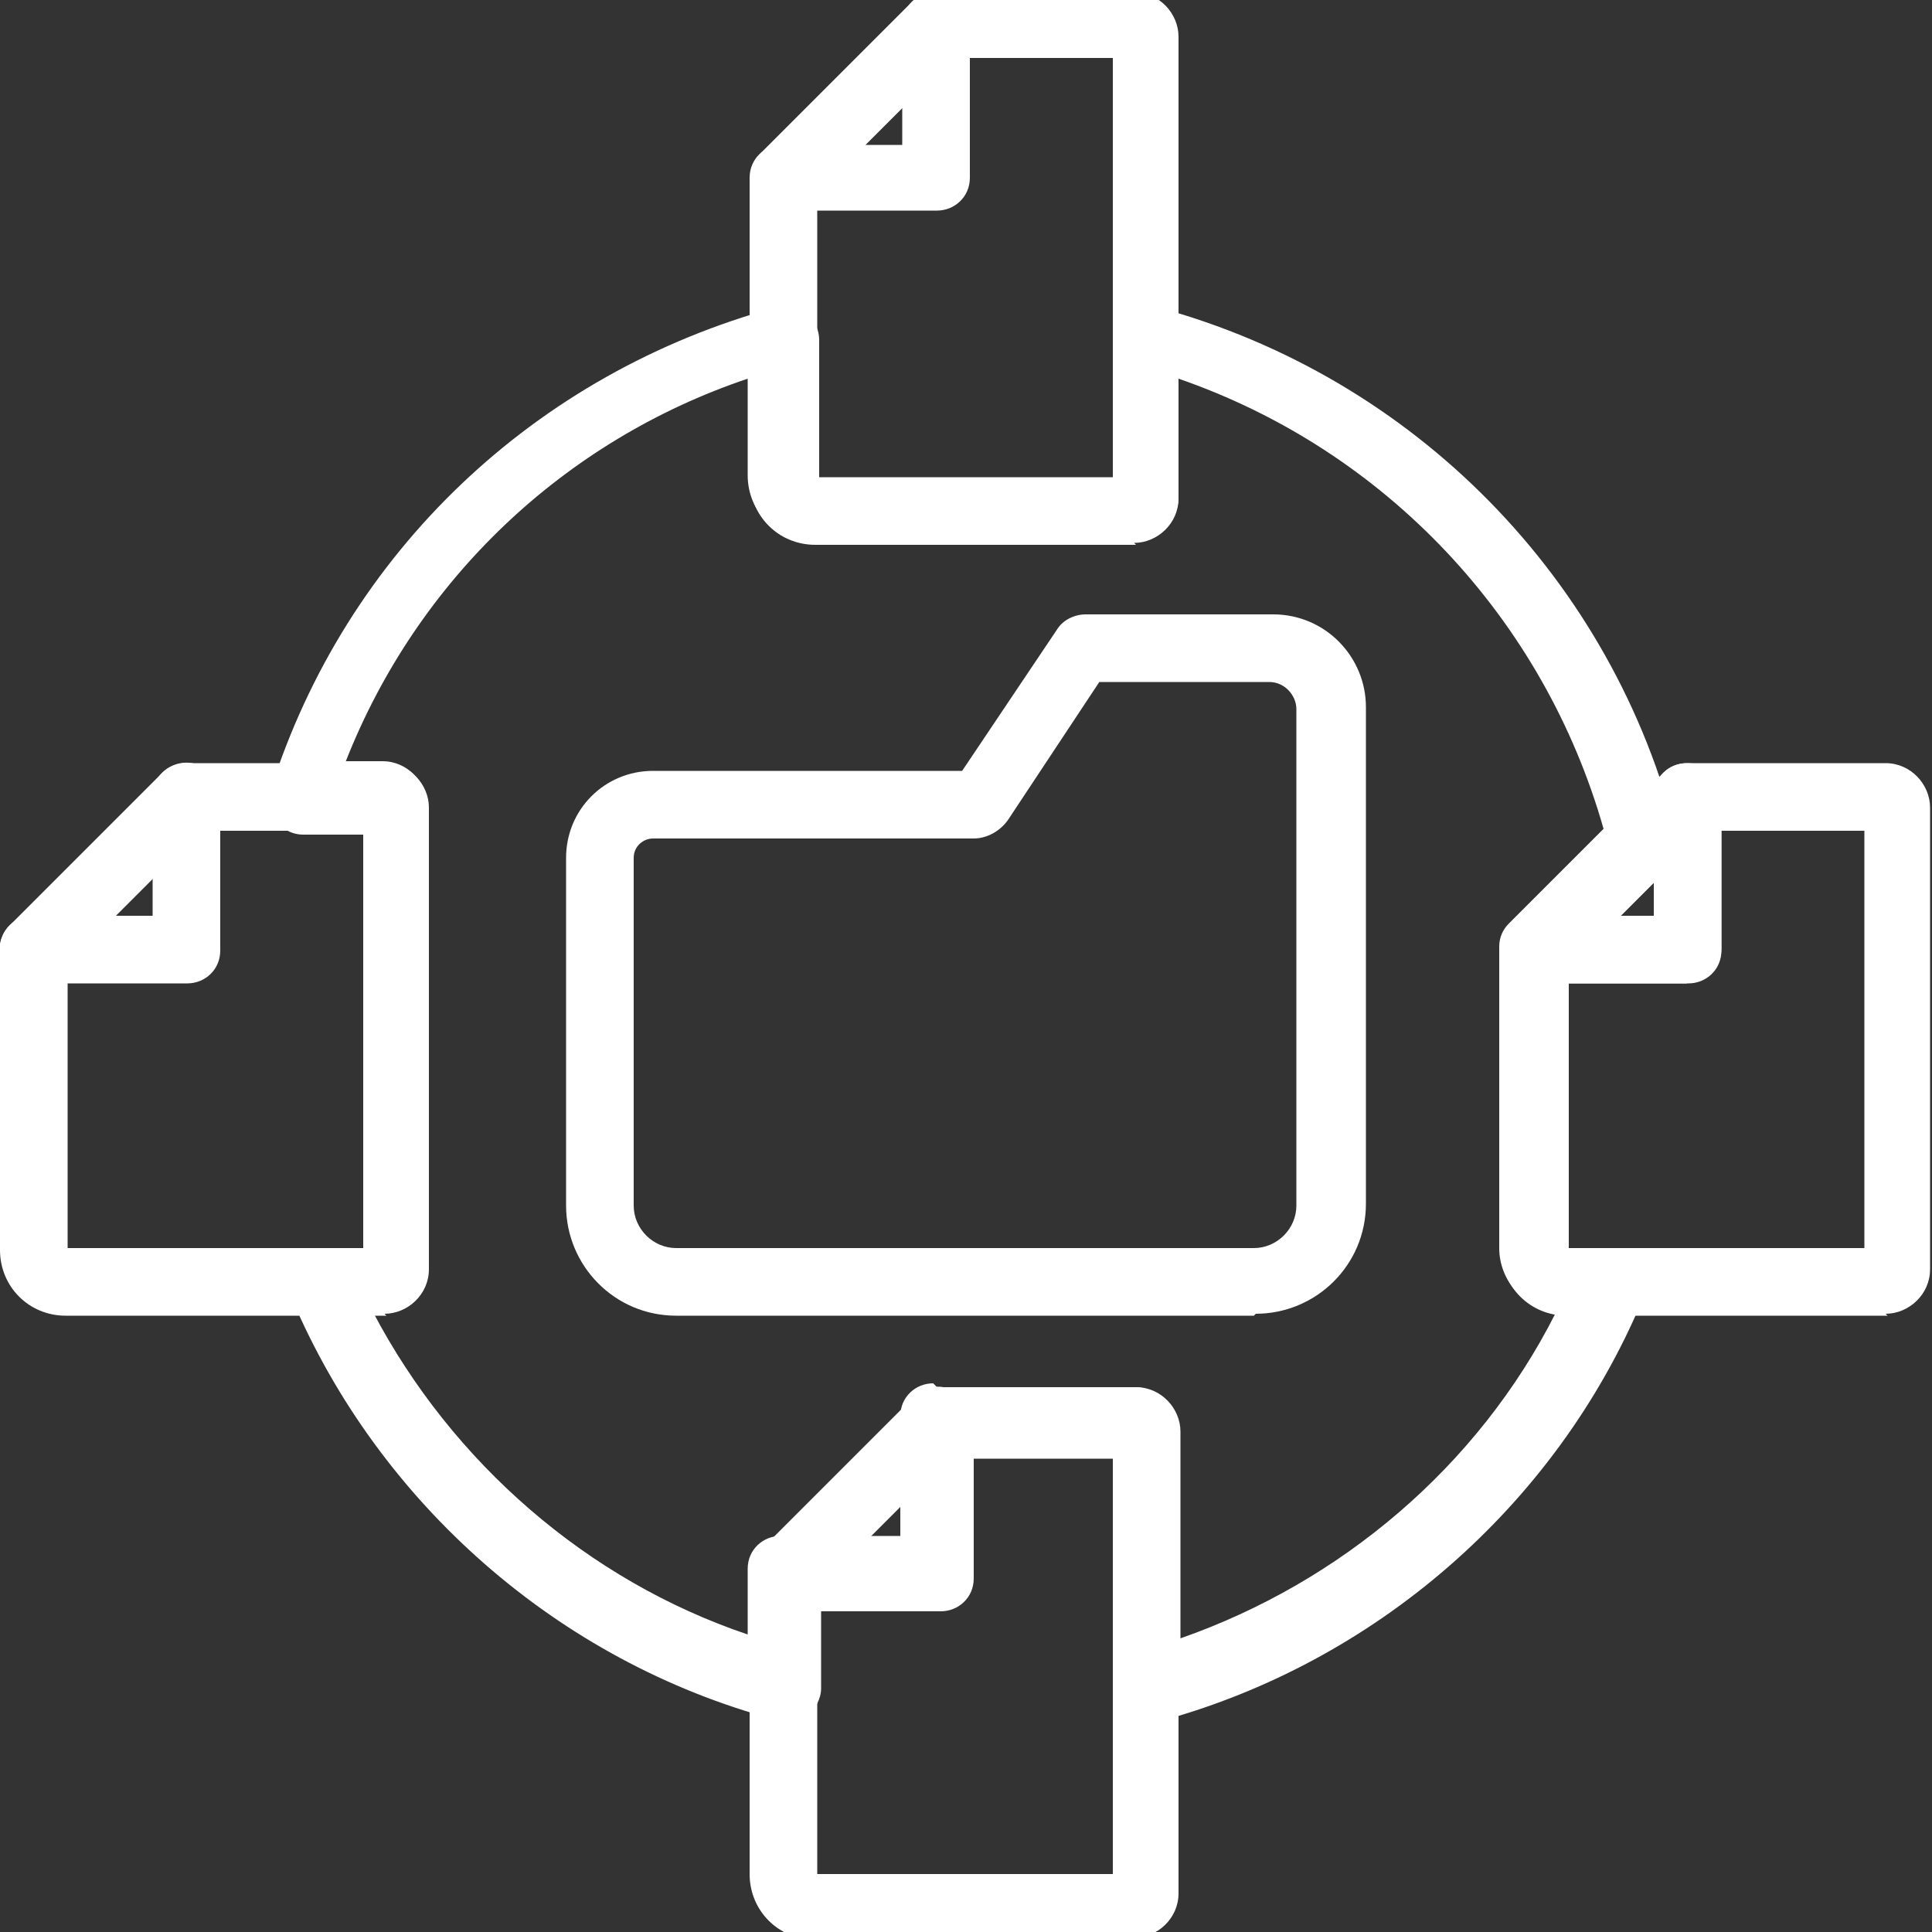
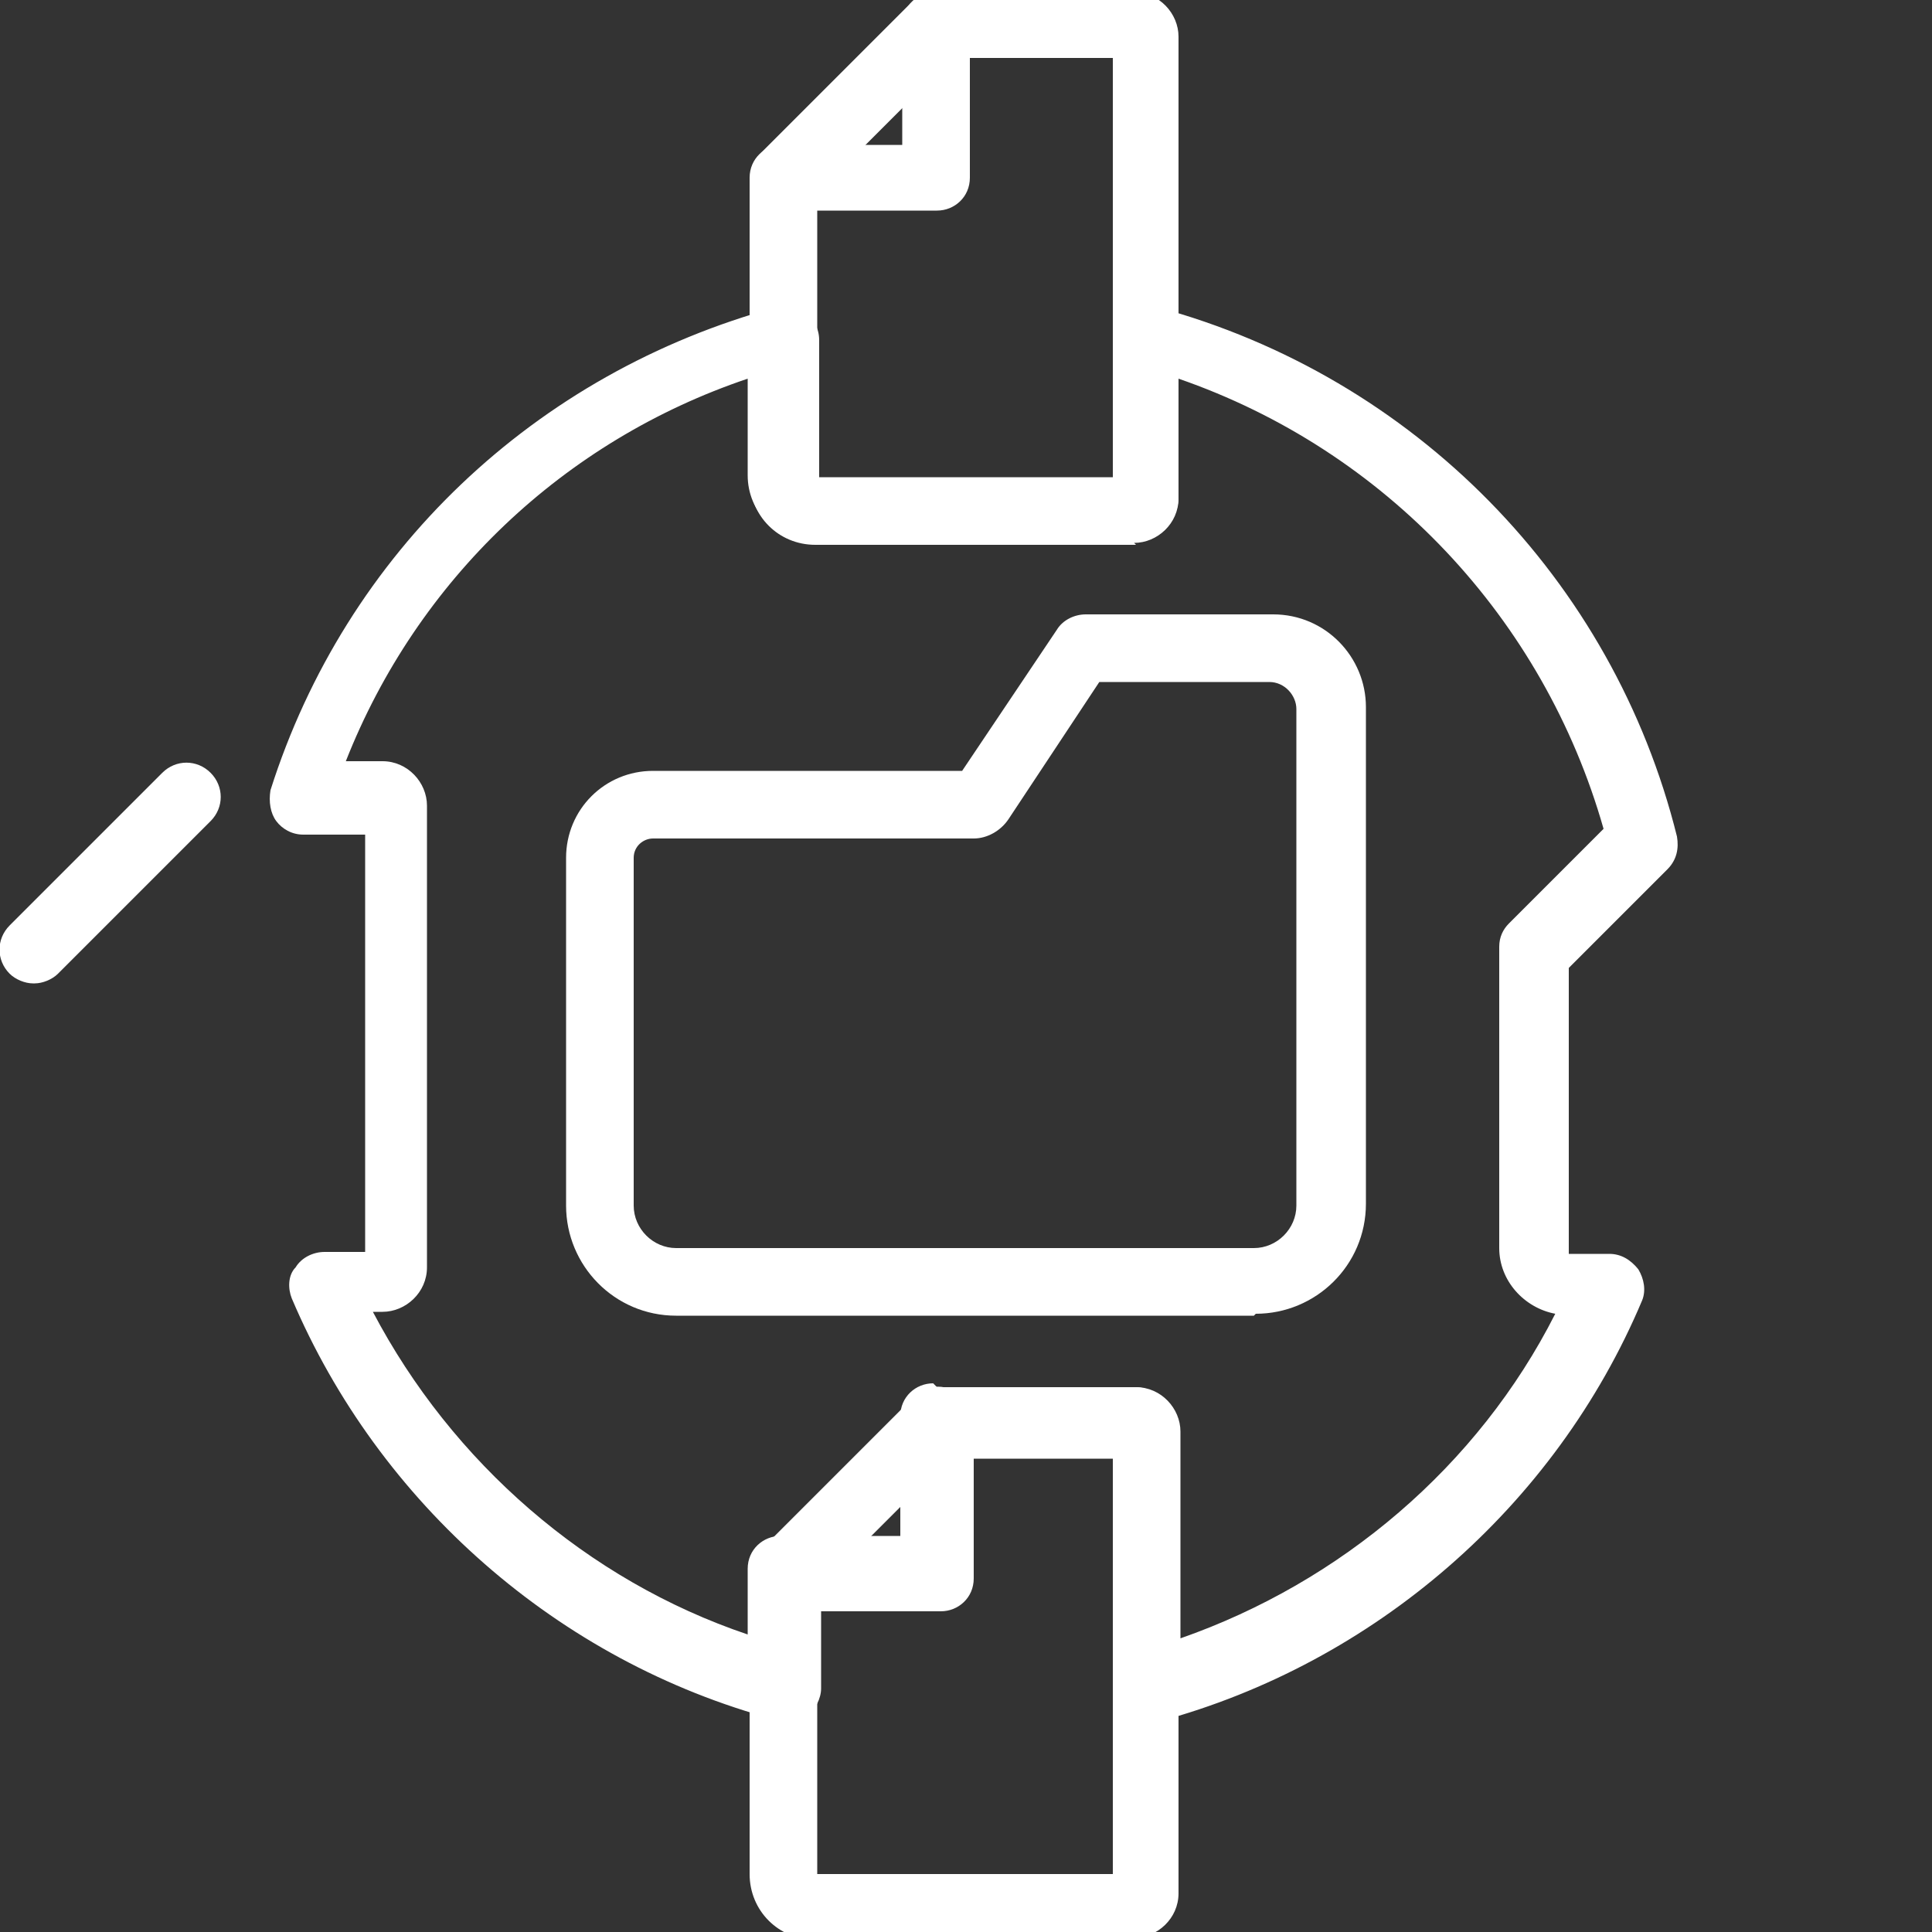
<svg xmlns="http://www.w3.org/2000/svg" id="Layer_1" version="1.1" viewBox="0 0 100 100">
  <rect x="0" y="0" width="100" height="100" fill="#333333" stroke="none" />
  <defs>
    <style>
      .st0 {
        fill: #fff;
      }
    </style>
  </defs>
  <g>
    <path class="st0" d="M58.8,100.4h-16.6c-1.9,0-3.4-1.5-3.4-3.4v-15.6c0-1,.8-1.7,1.7-1.7h6.2v-6.2c0-1,.8-1.7,1.7-1.7h10.3c1.3,0,2.3,1.1,2.3,2.3v23.9c0,1.3-1.1,2.3-2.3,2.3ZM42.3,97h15.3v-21.6h-7.4v6.2c0,1-.8,1.7-1.7,1.7h-6.2v13.7Z" />
    <path class="st0" d="M40.6,83.2c-.4,0-.9-.2-1.2-.5-.7-.7-.7-1.8,0-2.5l7.9-7.9c.7-.7,1.8-.7,2.5,0,.7.7.7,1.8,0,2.5l-7.9,7.9c-.3.3-.8.5-1.2.5Z" />
  </g>
  <path class="st0" d="M40.6,10.9c-.4,0-.9-.2-1.2-.5-.7-.7-.7-1.8,0-2.5L47.3,0c.7-.7,1.8-.7,2.5,0,.7.7.7,1.8,0,2.5l-7.9,7.9c-.3.3-.8.5-1.2.5Z" />
-   <path class="st0" d="M97.7,68.1h-16.6c-1.9,0-3.4-1.5-3.4-3.4v-15.6c0-1,.8-1.7,1.7-1.7h6.2v-6.2c0-1,.8-1.7,1.7-1.7h10.3c1.3,0,2.3,1.1,2.3,2.3v23.9c0,1.3-1.1,2.3-2.3,2.3ZM81.2,64.6h15.3v-21.6h-7.4v6.2c0,1-.8,1.7-1.7,1.7h-6.2v13.7Z" />
  <g>
-     <path class="st0" d="M20,68.1H3.4C1.5,68.1,0,66.6,0,64.7v-15.6c0-1,.8-1.7,1.7-1.7h6.2v-6.2c0-1,.8-1.7,1.7-1.7h10.3c1.3,0,2.3,1.1,2.3,2.3v23.9c0,1.3-1.1,2.3-2.3,2.3ZM3.5,64.6h15.3v-21.6h-7.4v6.2c0,1-.8,1.7-1.7,1.7H3.5v13.7Z" />
    <path class="st0" d="M1.7,50.9c-.4,0-.9-.2-1.2-.5-.7-.7-.7-1.8,0-2.5l7.9-7.9c.7-.7,1.8-.7,2.5,0,.7.7.7,1.8,0,2.5l-7.9,7.9c-.3.3-.8.5-1.2.5Z" />
  </g>
  <path class="st0" d="M64.9,68.1h-29.9c-3.2,0-5.7-2.6-5.7-5.7v-18c0-2.5,2-4.5,4.5-4.5h16l4.9-7.3c.3-.5.9-.8,1.5-.8h9.7c2.7,0,4.8,2.2,4.8,4.8v25.7c0,3.2-2.6,5.7-5.7,5.7ZM33.8,43.4c-.5,0-1,.4-1,1v18c0,1.2,1,2.2,2.2,2.2h29.9c1.2,0,2.2-1,2.2-2.2v-25.7c0-.7-.6-1.4-1.4-1.4h-8.8l-4.7,7.1c-.4.6-1.1,1-1.8,1h-16.7Z" />
  <path class="st0" d="M58.8,28.2h-16.6c-1.9,0-3.4-1.5-3.4-3.4v-15.6c0-1,.8-1.7,1.7-1.7h6.2V1.3c0-1,.8-1.7,1.7-1.7h10.3c1.3,0,2.3,1.1,2.3,2.3v23.9c0,1.3-1.1,2.3-2.3,2.3ZM42.3,10.9v13.8h15.3V3h-7.4v6.2c0,1-.8,1.7-1.7,1.7h-6.2ZM58.8,24.7h0,0Z" />
-   <path class="st0" d="M87.3,50.9h-7.9c-.7,0-1.3-.4-1.6-1.1-.3-.7-.1-1.4.4-1.9l7.9-7.9c.5-.5,1.2-.6,1.9-.4.7.3,1.1.9,1.1,1.6v7.9c0,1-.8,1.7-1.7,1.7ZM83.6,47.4h2v-2l-2,2Z" />
  <path class="st0" d="M40.6,89c-.2,0-.3,0-.5,0-11.2-3-20.5-11.2-25-21.8-.2-.5-.2-1.2.2-1.6.3-.5.9-.8,1.5-.8h2.1v-21.6h-3.2c-.6,0-1.1-.3-1.4-.7-.3-.4-.4-1-.3-1.6,3.9-12.3,13.7-21.6,26.2-25,.5-.1,1.1,0,1.5.3.4.3.7.8.7,1.4v7.4h15.3v-7.4c0-.5.3-1.1.7-1.4.4-.3,1-.4,1.5-.3,13.3,3.6,23.6,14.1,26.9,27.4.1.6,0,1.2-.5,1.7l-5.1,5.1v14.8h2.1c.6,0,1.1.3,1.5.8.3.5.4,1.1.2,1.6-4.5,10.7-13.9,18.8-25,21.8-.5.1-1.1,0-1.5-.3-.4-.3-.7-.8-.7-1.4v-11.9h-7.4v6.2c0,1-.8,1.7-1.7,1.7h-6.2v4c0,.5-.3,1.1-.7,1.4-.3.2-.7.4-1.1.4ZM48.5,71.8h10.3c1.3,0,2.3,1.1,2.3,2.3v10.7c8.3-2.9,15.4-8.9,19.4-16.8-1.6-.3-2.9-1.7-2.9-3.4v-15.6c0-.5.2-.9.5-1.2l4.9-4.9c-3.1-10.9-11.3-19.6-22-23.3v6.1c0,1.3-1.1,2.3-2.3,2.3h-16.6c-1.9,0-3.4-1.5-3.4-3.4v-5c-9.5,3.2-17.1,10.4-20.8,19.8h1.9c1.3,0,2.3,1.1,2.3,2.3v23.9c0,1.3-1.1,2.3-2.3,2.3h-.5c4.1,7.8,11.1,13.9,19.4,16.7v-3.4c0-1,.8-1.7,1.7-1.7h6.2v-6.2c0-1,.8-1.7,1.7-1.7ZM58.8,24.7h0,0Z" />
</svg>